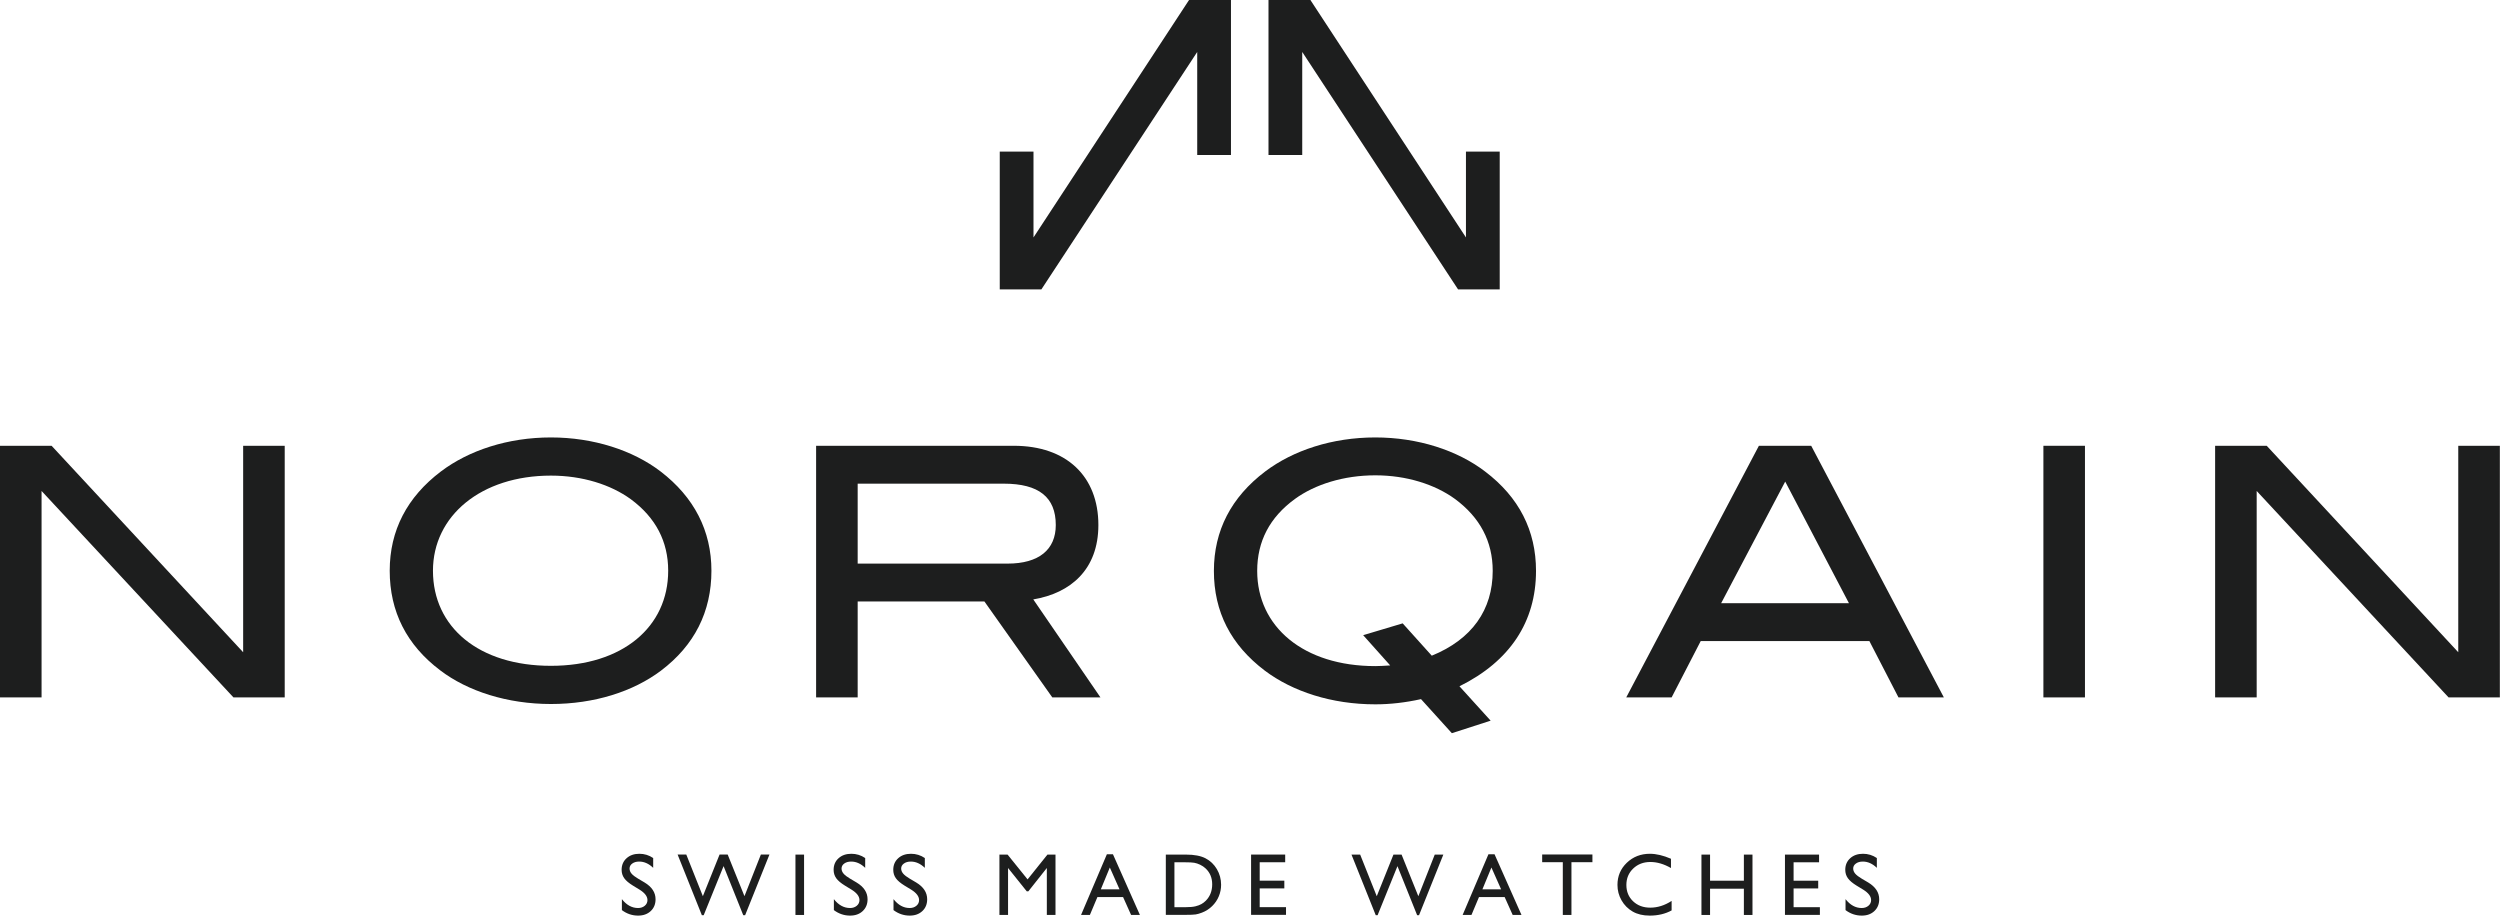
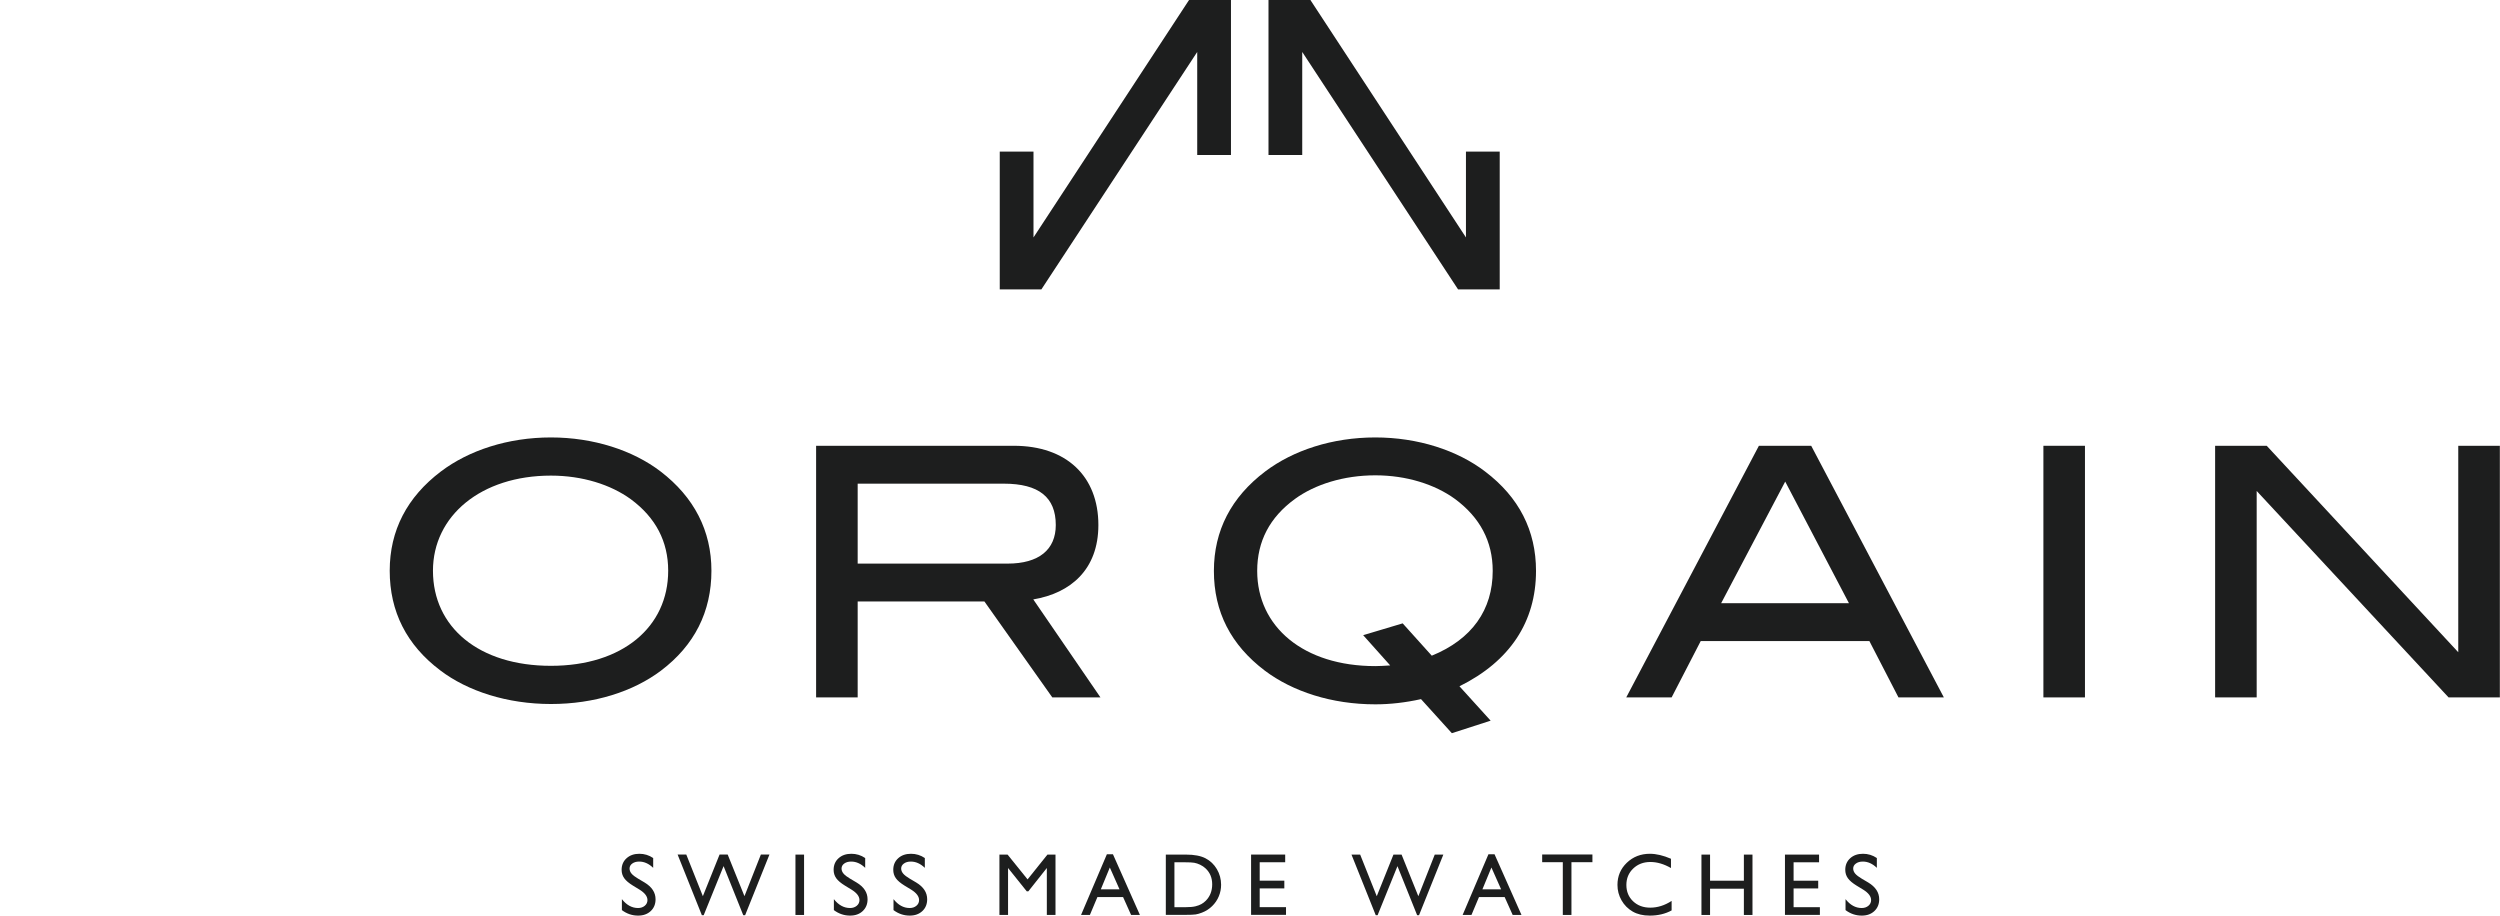
<svg xmlns="http://www.w3.org/2000/svg" width="131" height="48" viewBox="0 0 131 48" fill="none">
  <g clip-path="url(#clip0_98_116)">
-     <path d="M12.233 36.544L2.178 25.727V36.544H0V23.359H2.704L12.741 34.177V23.359H14.919V36.544H12.233Z" fill="#1D1E1E" />
    <path d="M55.323 27.511C55.323 26.055 54.434 25.344 52.601 25.344H44.942V29.533H52.8C54.434 29.533 55.323 28.805 55.323 27.511ZM55.141 36.544L51.584 31.518H44.942V36.544H42.764V23.359H53.127C55.886 23.359 57.555 24.962 57.555 27.511C57.555 29.842 56.103 31.081 54.144 31.409L57.664 36.544H55.141Z" fill="#1D1E1E" />
    <path d="M78.218 29.915C78.218 28.367 77.547 27.11 76.24 26.145C75.187 25.38 73.699 24.907 72.066 24.907C70.414 24.907 68.907 25.38 67.855 26.145C66.53 27.11 65.877 28.367 65.877 29.915C65.877 32.847 68.308 34.904 72.066 34.904C72.301 34.904 72.556 34.886 72.846 34.868L71.43 33.283L73.5 32.664L75.025 34.358C77.13 33.502 78.218 31.954 78.218 29.915ZM72.066 36.907C69.779 36.907 67.728 36.234 66.276 35.141C64.498 33.794 63.608 32.063 63.608 29.915C63.608 27.802 64.516 26.054 66.294 24.707C67.764 23.596 69.815 22.922 72.066 22.922C74.298 22.922 76.367 23.596 77.819 24.707C79.598 26.054 80.487 27.802 80.487 29.915C80.487 32.574 79.126 34.649 76.476 35.961L78.11 37.763L76.077 38.419L74.461 36.634C73.645 36.816 72.846 36.907 72.066 36.907Z" fill="#1D1E1E" />
    <path d="M93.545 25.235L90.188 31.608H96.885L93.545 25.235ZM99.48 36.544L97.956 33.593H89.117L87.593 36.544H85.215L92.166 23.359H94.907L101.858 36.544H99.48Z" fill="#1D1E1E" />
    <path d="M107.074 23.359H109.252V36.544H107.074V23.359Z" fill="#1D1E1E" />
    <path d="M128.305 36.544L118.25 25.727V36.544H116.072V23.359H118.776L128.813 34.177V23.359H130.992V36.544H128.305Z" fill="#1D1E1E" />
    <path d="M52.387 15.165V7.943H54.155V12.442L62.306 0H64.503V8.123H62.734V2.723L54.568 15.165H52.387Z" fill="#1D1E1E" />
    <path d="M76.403 15.165L68.237 2.723V8.123H66.469V0H68.665L76.816 12.442V7.943H78.585V15.165H76.403Z" fill="#1D1E1E" />
    <path d="M33.055 26.159C32.004 25.395 30.518 24.922 28.868 24.922C25.206 24.922 22.687 27.032 22.687 29.906C22.687 32.87 25.098 34.889 28.868 34.889C32.62 34.889 35.013 32.852 35.013 29.906C35.013 28.378 34.361 27.123 33.055 26.159ZM34.633 35.144C33.182 36.235 31.152 36.89 28.868 36.89C26.584 36.89 24.5 36.217 23.067 35.126C21.309 33.798 20.421 32.052 20.421 29.906C20.421 27.796 21.327 26.05 23.104 24.704C24.572 23.595 26.62 22.922 28.868 22.922C31.098 22.922 33.164 23.595 34.614 24.704C36.373 26.05 37.279 27.815 37.279 29.906C37.279 32.052 36.391 33.816 34.633 35.144Z" fill="#1D1E1E" />
    <path d="M33.512 46.617L33.169 46.408C32.954 46.276 32.801 46.147 32.71 46.019C32.619 45.891 32.573 45.745 32.573 45.578C32.573 45.329 32.66 45.127 32.832 44.972C33.004 44.816 33.228 44.738 33.503 44.738C33.766 44.738 34.008 44.812 34.227 44.961V45.475C34 45.256 33.756 45.146 33.494 45.146C33.347 45.146 33.226 45.18 33.131 45.249C33.036 45.317 32.989 45.405 32.989 45.511C32.989 45.606 33.023 45.695 33.093 45.778C33.163 45.86 33.275 45.947 33.43 46.038L33.775 46.242C34.159 46.473 34.351 46.766 34.351 47.122C34.351 47.376 34.267 47.582 34.098 47.74C33.928 47.899 33.708 47.978 33.438 47.978C33.126 47.978 32.843 47.882 32.587 47.69V47.115C32.831 47.425 33.113 47.58 33.433 47.58C33.575 47.58 33.692 47.541 33.786 47.462C33.88 47.383 33.927 47.283 33.927 47.164C33.927 46.972 33.789 46.789 33.512 46.617Z" fill="#1D1E1E" />
-     <path d="M39.869 44.779H40.319L39.045 47.956H38.946L37.916 45.384L36.874 47.956H36.777L35.507 44.779H35.962L36.83 46.96L37.705 44.779H38.131L39.01 46.96L39.869 44.779Z" fill="#1D1E1E" />
+     <path d="M39.869 44.779H40.319L39.045 47.956H38.946L37.916 45.384L36.874 47.956H36.777L35.507 44.779H35.962L36.83 46.96L37.705 44.779H38.131L39.01 46.96Z" fill="#1D1E1E" />
    <path d="M41.682 44.781H42.133V47.944H41.682V44.781Z" fill="#1D1E1E" />
    <path d="M44.62 46.617L44.278 46.408C44.062 46.276 43.91 46.147 43.818 46.019C43.727 45.891 43.682 45.745 43.682 45.578C43.682 45.329 43.768 45.127 43.94 44.972C44.113 44.816 44.336 44.738 44.612 44.738C44.875 44.738 45.116 44.812 45.336 44.961V45.475C45.109 45.256 44.865 45.146 44.602 45.146C44.455 45.146 44.334 45.18 44.239 45.249C44.145 45.317 44.097 45.405 44.097 45.511C44.097 45.606 44.132 45.695 44.202 45.778C44.272 45.86 44.384 45.947 44.539 46.038L44.883 46.242C45.267 46.473 45.46 46.766 45.46 47.122C45.46 47.376 45.375 47.582 45.206 47.74C45.037 47.899 44.817 47.978 44.546 47.978C44.235 47.978 43.951 47.882 43.695 47.69V47.115C43.939 47.425 44.221 47.58 44.542 47.58C44.683 47.58 44.801 47.541 44.895 47.462C44.989 47.383 45.036 47.283 45.036 47.164C45.036 46.972 44.898 46.789 44.62 46.617Z" fill="#1D1E1E" />
    <path d="M47.745 46.617L47.402 46.408C47.187 46.276 47.034 46.147 46.943 46.019C46.852 45.891 46.807 45.745 46.807 45.578C46.807 45.329 46.893 45.127 47.065 44.972C47.237 44.816 47.461 44.738 47.736 44.738C47.999 44.738 48.241 44.812 48.461 44.961V45.475C48.233 45.256 47.989 45.146 47.727 45.146C47.58 45.146 47.459 45.18 47.364 45.249C47.269 45.317 47.221 45.405 47.221 45.511C47.221 45.606 47.256 45.695 47.327 45.778C47.396 45.86 47.509 45.947 47.663 46.038L48.008 46.242C48.392 46.473 48.584 46.766 48.584 47.122C48.584 47.376 48.5 47.582 48.331 47.74C48.161 47.899 47.941 47.978 47.671 47.978C47.36 47.978 47.076 47.882 46.82 47.69V47.115C47.064 47.425 47.346 47.58 47.666 47.58C47.808 47.58 47.925 47.541 48.019 47.462C48.114 47.383 48.16 47.283 48.16 47.164C48.16 46.972 48.022 46.789 47.745 46.617Z" fill="#1D1E1E" />
    <path d="M54.886 44.781H55.308V47.944H54.854V45.483L53.885 46.706H53.802L52.822 45.483V47.944H52.37V44.781H52.797L53.845 46.08L54.886 44.781Z" fill="#1D1E1E" />
    <path d="M58.663 46.602L58.155 45.457L57.683 46.602H58.663ZM58.001 44.762H58.318L59.731 47.943H59.269L58.849 47.006H57.504L57.11 47.943H56.647L58.001 44.762Z" fill="#1D1E1E" />
    <path d="M62.104 45.184H61.54V47.537H62.118C62.343 47.537 62.519 47.521 62.643 47.49C62.768 47.459 62.872 47.42 62.956 47.372C63.04 47.324 63.116 47.267 63.185 47.197C63.407 46.971 63.519 46.685 63.519 46.339C63.519 45.999 63.404 45.722 63.176 45.508C63.092 45.428 62.995 45.363 62.886 45.311C62.777 45.26 62.674 45.225 62.576 45.209C62.478 45.192 62.321 45.184 62.104 45.184ZM61.089 47.939V44.781H62.152C62.58 44.781 62.919 44.846 63.169 44.975C63.419 45.104 63.617 45.294 63.765 45.544C63.912 45.795 63.986 46.068 63.986 46.364C63.986 46.575 63.945 46.778 63.864 46.971C63.783 47.164 63.667 47.333 63.517 47.48C63.363 47.631 63.185 47.745 62.982 47.822C62.863 47.868 62.754 47.9 62.655 47.916C62.555 47.931 62.366 47.939 62.086 47.939H61.089Z" fill="#1D1E1E" />
    <path d="M65.557 44.779H67.344V45.182H66.008V46.147H67.299V46.552H66.008V47.535H67.387V47.938H65.557V44.779Z" fill="#1D1E1E" />
    <path d="M75.181 44.781H75.631L74.357 47.957H74.258L73.227 45.386L72.186 47.957H72.089L70.818 44.781H71.273L72.142 46.962L73.017 44.781H73.443L74.321 46.962L75.181 44.781Z" fill="#1D1E1E" />
    <path d="M78.659 46.602L78.15 45.457L77.678 46.602H78.659ZM77.995 44.762H78.313L79.726 47.943H79.264L78.844 47.006H77.499L77.105 47.943H76.642L77.995 44.762Z" fill="#1D1E1E" />
    <path d="M80.81 44.775H83.443V45.179H82.344V47.943H81.891V45.179H80.81V44.775Z" fill="#1D1E1E" />
    <path d="M87.593 47.208V47.706C87.262 47.887 86.88 47.978 86.447 47.978C86.095 47.978 85.797 47.907 85.551 47.765C85.306 47.623 85.112 47.428 84.969 47.179C84.826 46.93 84.755 46.66 84.755 46.37C84.755 45.91 84.918 45.523 85.245 45.209C85.573 44.895 85.976 44.738 86.456 44.738C86.787 44.738 87.155 44.825 87.559 44.999V45.485C87.191 45.274 86.83 45.168 86.479 45.168C86.118 45.168 85.818 45.283 85.58 45.511C85.341 45.74 85.222 46.027 85.222 46.37C85.222 46.718 85.339 47.003 85.574 47.227C85.809 47.45 86.109 47.561 86.474 47.561C86.856 47.561 87.229 47.444 87.593 47.208Z" fill="#1D1E1E" />
    <path d="M91.379 44.781H91.83V47.944H91.379V46.568H89.607V47.944H89.156V44.781H89.607V46.149H91.379V44.781Z" fill="#1D1E1E" />
    <path d="M93.532 44.781H95.319V45.184H93.984V46.149H95.274V46.554H93.984V47.537H95.362V47.94H93.532V44.781Z" fill="#1D1E1E" />
    <path d="M97.631 46.617L97.288 46.408C97.073 46.276 96.92 46.147 96.829 46.019C96.738 45.891 96.692 45.745 96.692 45.578C96.692 45.329 96.779 45.127 96.951 44.971C97.123 44.816 97.347 44.738 97.622 44.738C97.886 44.738 98.127 44.812 98.347 44.961V45.475C98.119 45.256 97.875 45.146 97.613 45.146C97.466 45.146 97.345 45.18 97.25 45.249C97.155 45.317 97.107 45.405 97.107 45.511C97.107 45.606 97.143 45.695 97.212 45.778C97.282 45.86 97.394 45.947 97.549 46.038L97.894 46.242C98.278 46.473 98.47 46.766 98.47 47.122C98.47 47.376 98.385 47.582 98.216 47.741C98.047 47.899 97.828 47.978 97.557 47.978C97.245 47.978 96.962 47.882 96.706 47.69V47.115C96.95 47.425 97.232 47.58 97.552 47.58C97.693 47.58 97.811 47.541 97.905 47.462C97.999 47.383 98.046 47.283 98.046 47.165C98.046 46.972 97.908 46.789 97.631 46.617Z" fill="#1D1E1E" />
  </g>
  <defs>
    <clipPath id="clip0_98_116">
      <rect width="131" height="48" fill="white" />
    </clipPath>
  </defs>
</svg>